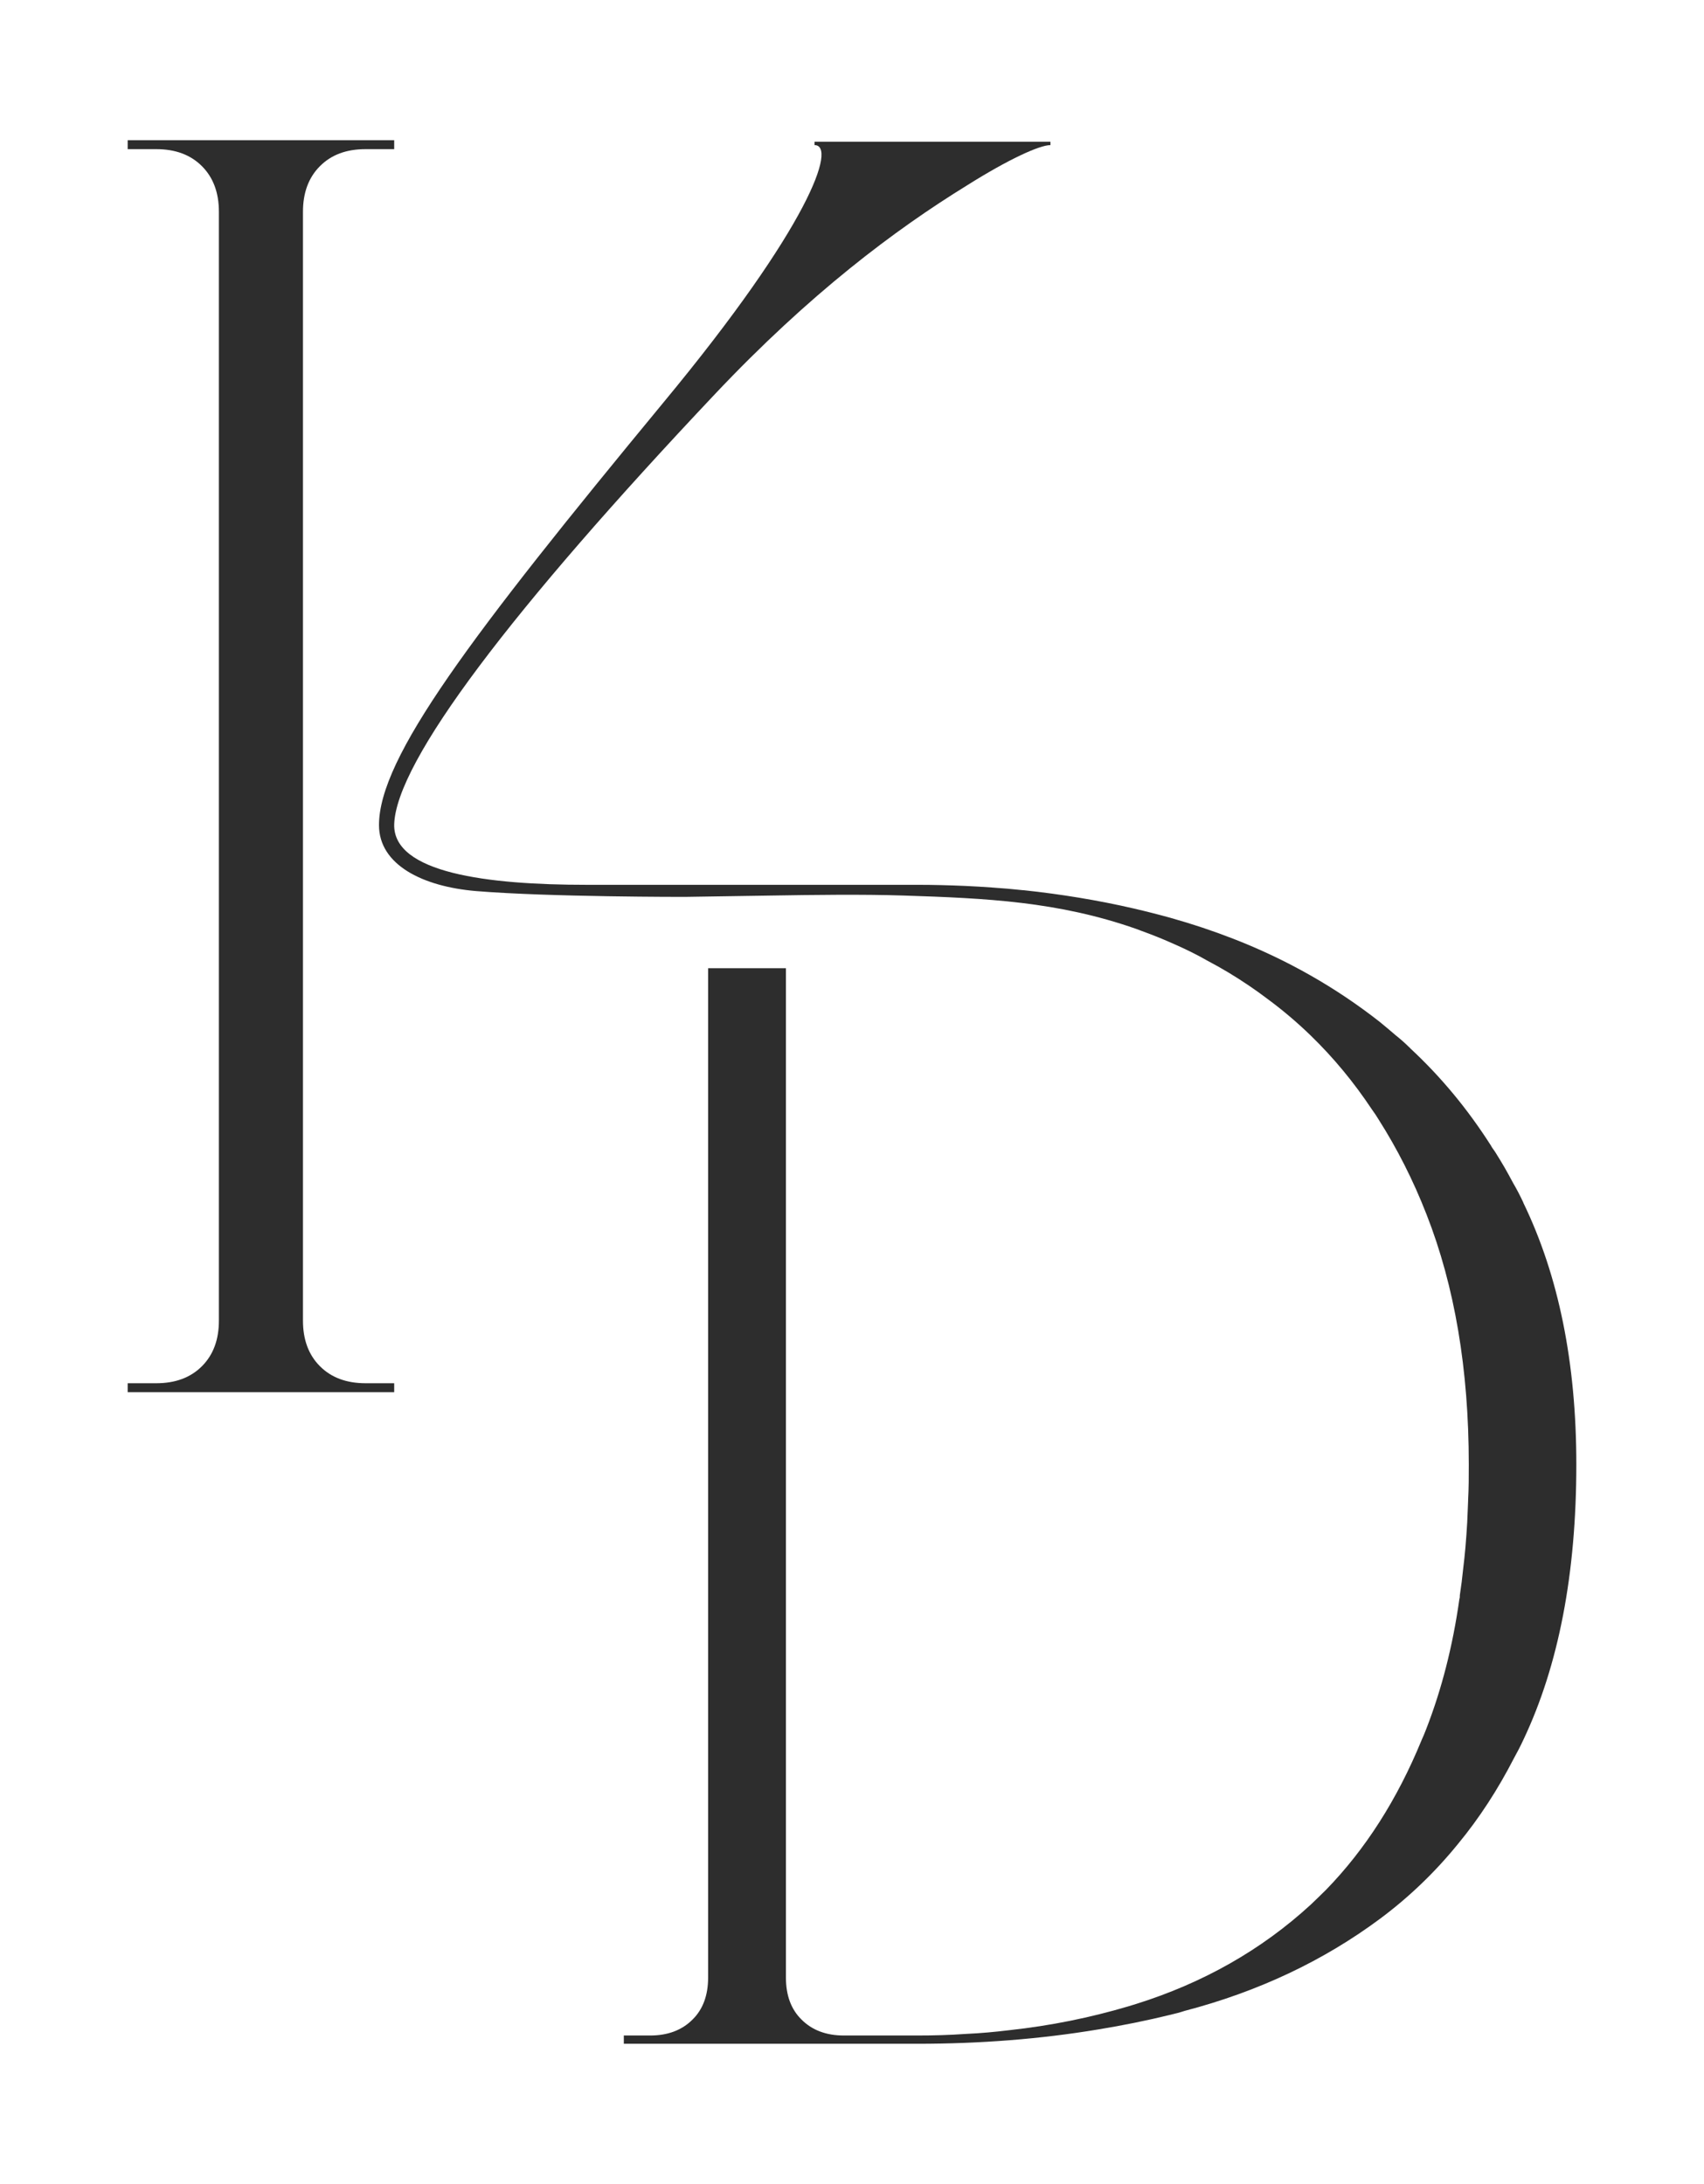
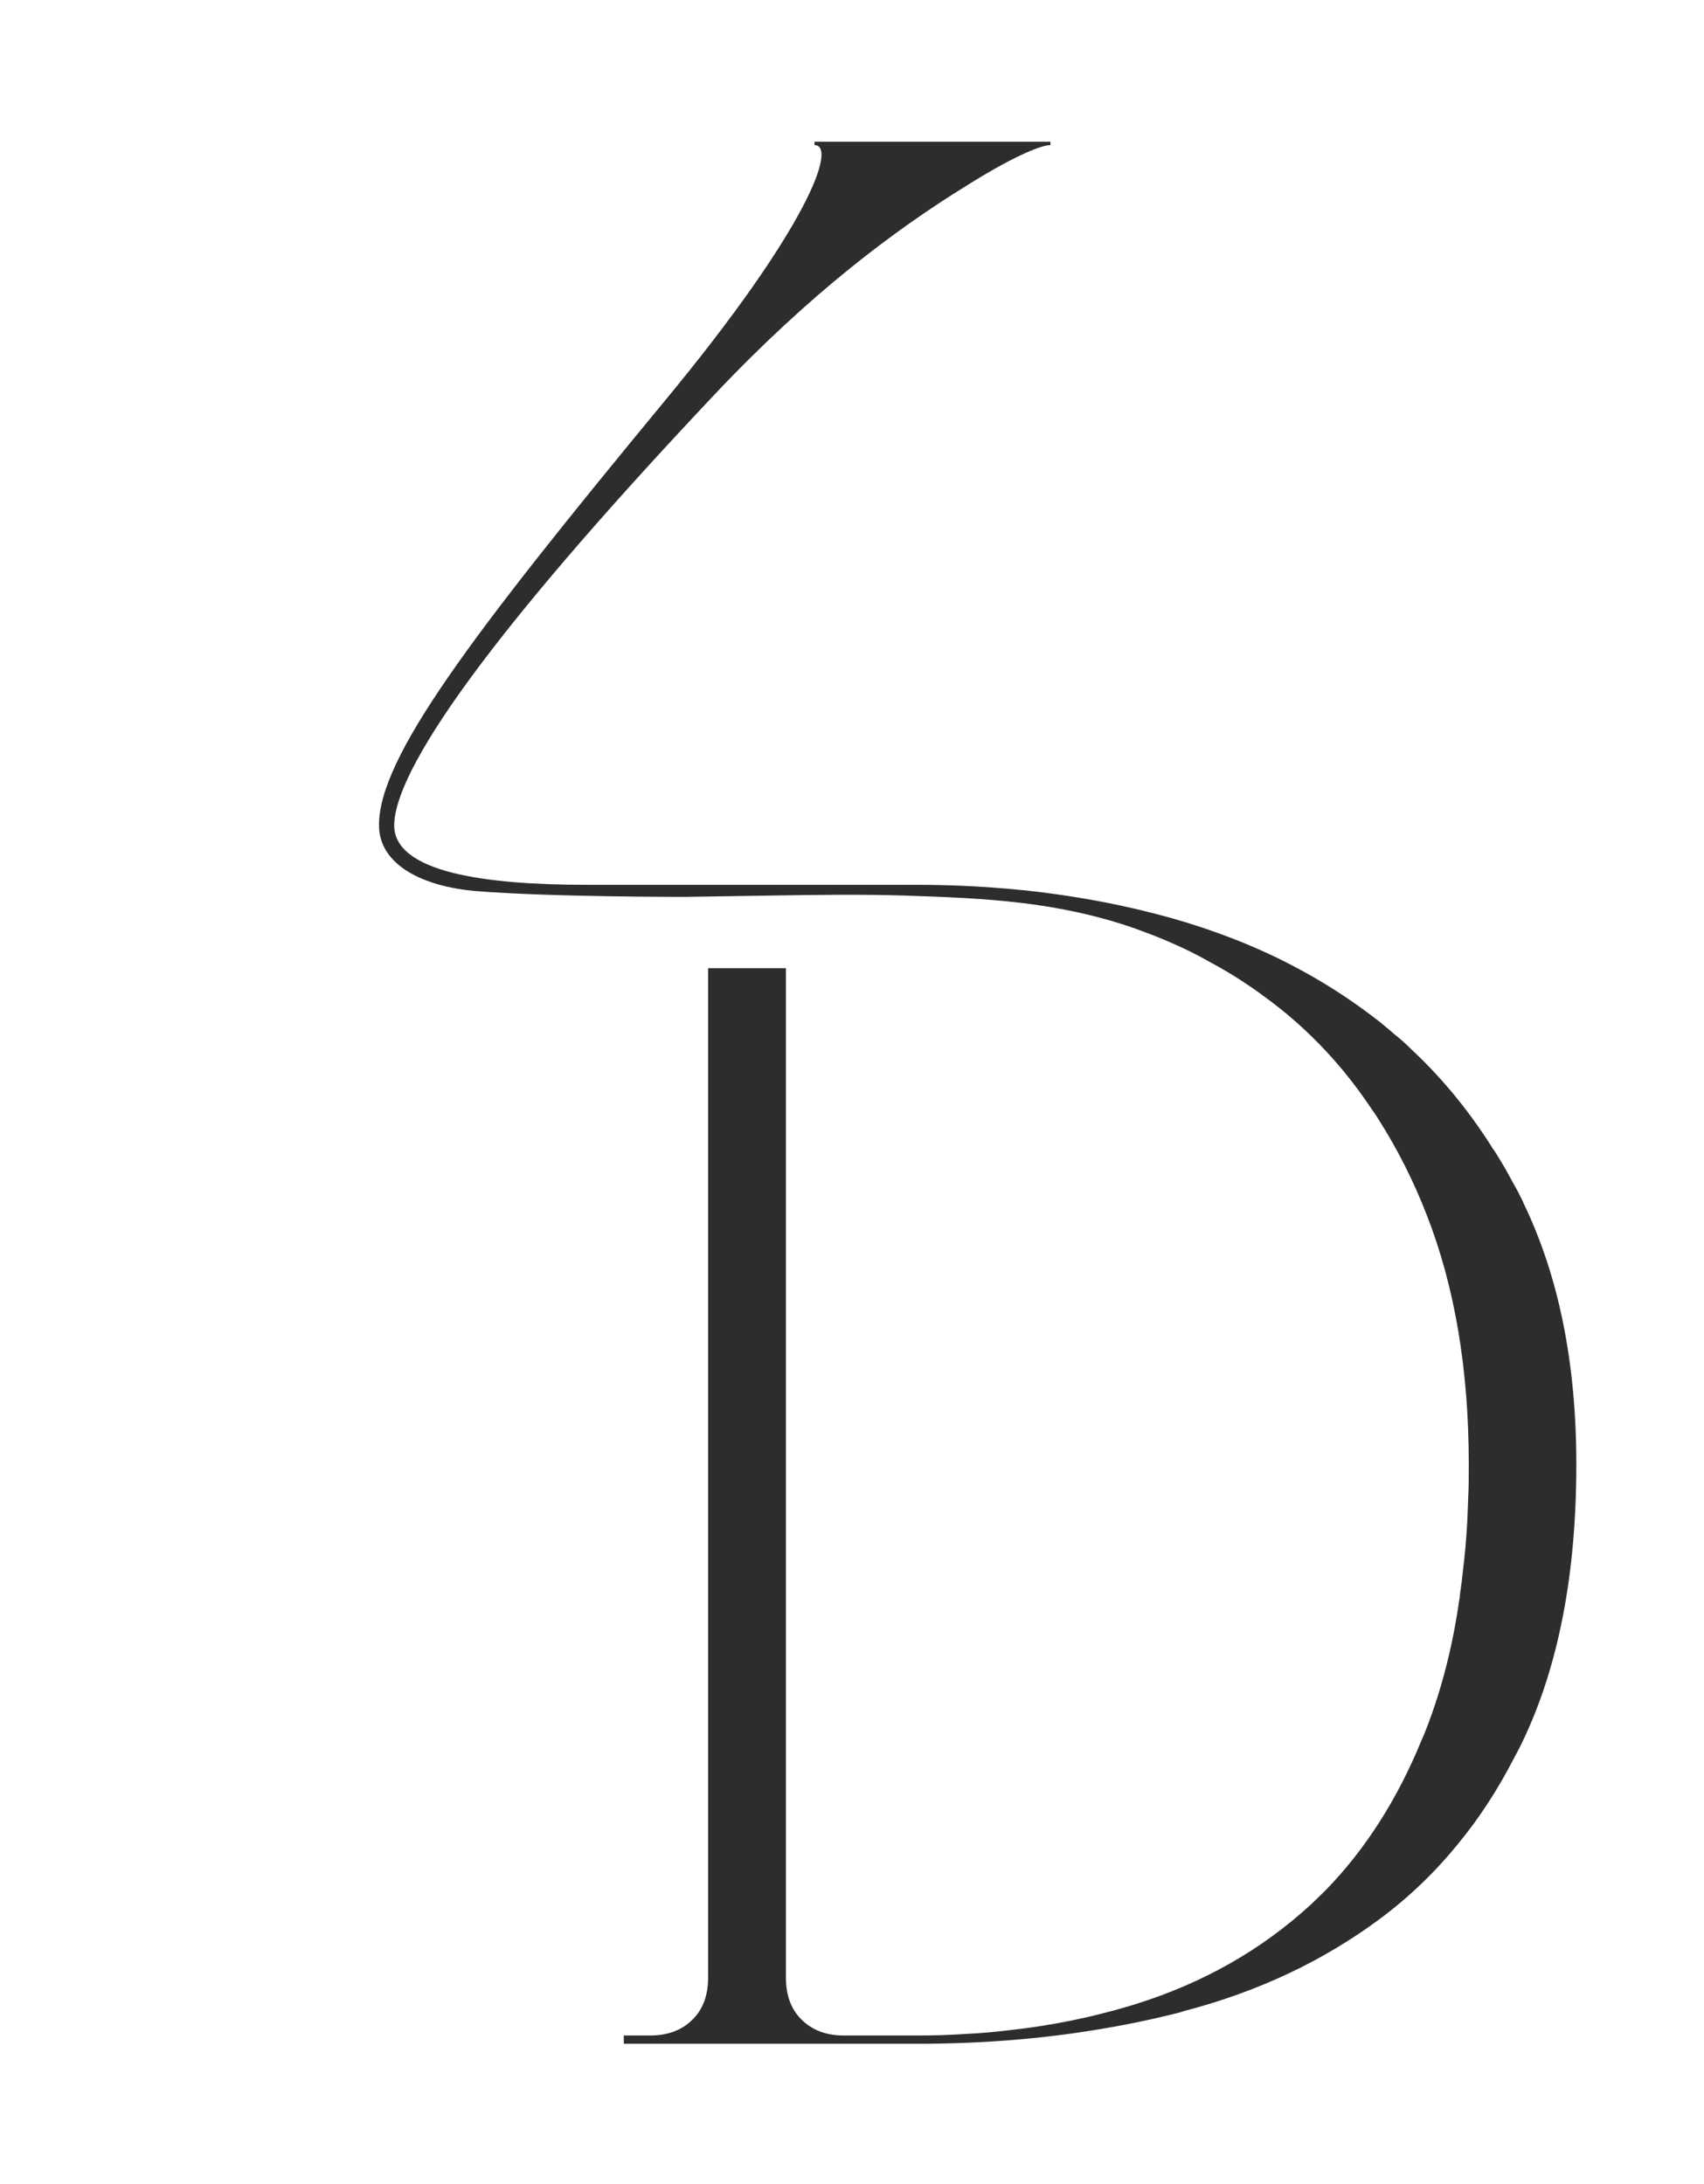
<svg xmlns="http://www.w3.org/2000/svg" id="a" viewBox="0 0 76.21 97.66">
  <defs>
    <style>.f{fill:#2d2d2d;}</style>
  </defs>
-   <path class="f" d="M14.31,61.1c-.51-.51-.76-1.19-.76-2.04V9.47c0-.85.25-1.53.76-2.04.51-.51,1.18-.76,2.04-.76h1.28v-.4H5.71v.4h1.28c.85,0,1.53.25,2.04.76.51.51.76,1.19.76,2.04v49.59c0,.85-.25,1.53-.76,2.04-.51.51-1.19.76-2.04.76h-1.28v.4h11.92v-.4h-1.28c-.85,0-1.53-.25-2.04-.76Z" />
  <path class="f" d="M68.13,53.78c-.14-.3-.29-.59-.46-.88-.12-.23-.25-.46-.38-.69-.13-.22-.26-.44-.4-.66-.04-.07-.09-.13-.13-.19-.03-.04-.06-.09-.08-.13-1.04-1.63-2.24-3.08-3.61-4.35-.02-.03-.04-.05-.06-.06-.19-.19-.4-.37-.6-.53-.23-.2-.46-.39-.69-.58-1.96-1.54-4.15-2.79-6.57-3.73-.9-.35-1.83-.66-2.79-.93-.54-.15-1.09-.29-1.65-.42-1.6-.37-3.25-.64-4.94-.82h-.03c-.46-.05-.92-.09-1.39-.12-.39-.03-.78-.05-1.18-.07-.7-.03-1.42-.05-2.14-.05h-14.81c-4.42,0-8.64-.53-8.59-2.7.08-2.81,5.26-9.62,14.35-19.25,4.23-4.48,8.04-7.34,11.27-9.33,1.86-1.17,3.24-1.8,3.73-1.8v-.15h-10.55v.15c1,0-.2,3.59-6.75,11.5-8.66,10.49-12.73,15.89-12.73,18.91,0,1.78,1.96,2.75,4.34,2.95,3.29.27,9.35.26,9.35.26,1.29-.02,2.59-.04,3.88-.06,1.83-.03,4.06-.06,5.89,0,3.72.12,6.92.27,10.4,1.49.08.03.16.06.24.09.47.17.92.35,1.37.55.55.24,1.09.5,1.61.8.63.33,1.24.7,1.83,1.1.27.18.53.37.81.58.68.5,1.33,1.05,1.95,1.65,1.02.99,1.93,2.09,2.74,3.31.11.15.21.3.3.45.82,1.29,1.54,2.7,2.14,4.24,1.26,3.21,1.89,6.93,1.89,11.18,0,.54,0,1.07-.03,1.59v.04c-.01.33-.03.65-.04.96-.02.38-.05.75-.08,1.12-.03.33-.06.64-.1.95-.04.4-.09.8-.15,1.19,0,.06,0,.11-.02.17-.3,2.13-.8,4.05-1.47,5.78-.07.18-.14.36-.22.53-1.09,2.66-2.52,4.89-4.27,6.69-.23.23-.46.45-.69.67-2.2,2.02-4.81,3.5-7.81,4.44-.12.04-.24.07-.36.11-1.69.5-3.45.86-5.29,1.06-.65.08-1.31.14-1.98.17-.71.05-1.42.07-2.15.07h-3.29c-.79,0-1.42-.24-1.89-.71-.47-.46-.7-1.09-.7-1.88v-45.14h-3.48v45.14c0,.79-.23,1.42-.7,1.88-.47.47-1.1.71-1.89.71h-1.18v.37h13.13c2.8,0,5.5-.21,8.08-.64,1.1-.18,2.19-.4,3.25-.66.21-.05.41-.1.62-.17,3.29-.86,6.21-2.24,8.74-4.12,1.29-.96,2.46-2.08,3.49-3.35.95-1.15,1.78-2.43,2.5-3.83.15-.27.29-.54.42-.82,1.58-3.33,2.37-7.44,2.37-12.32,0-4.54-.79-8.44-2.37-11.7Z" />
</svg>